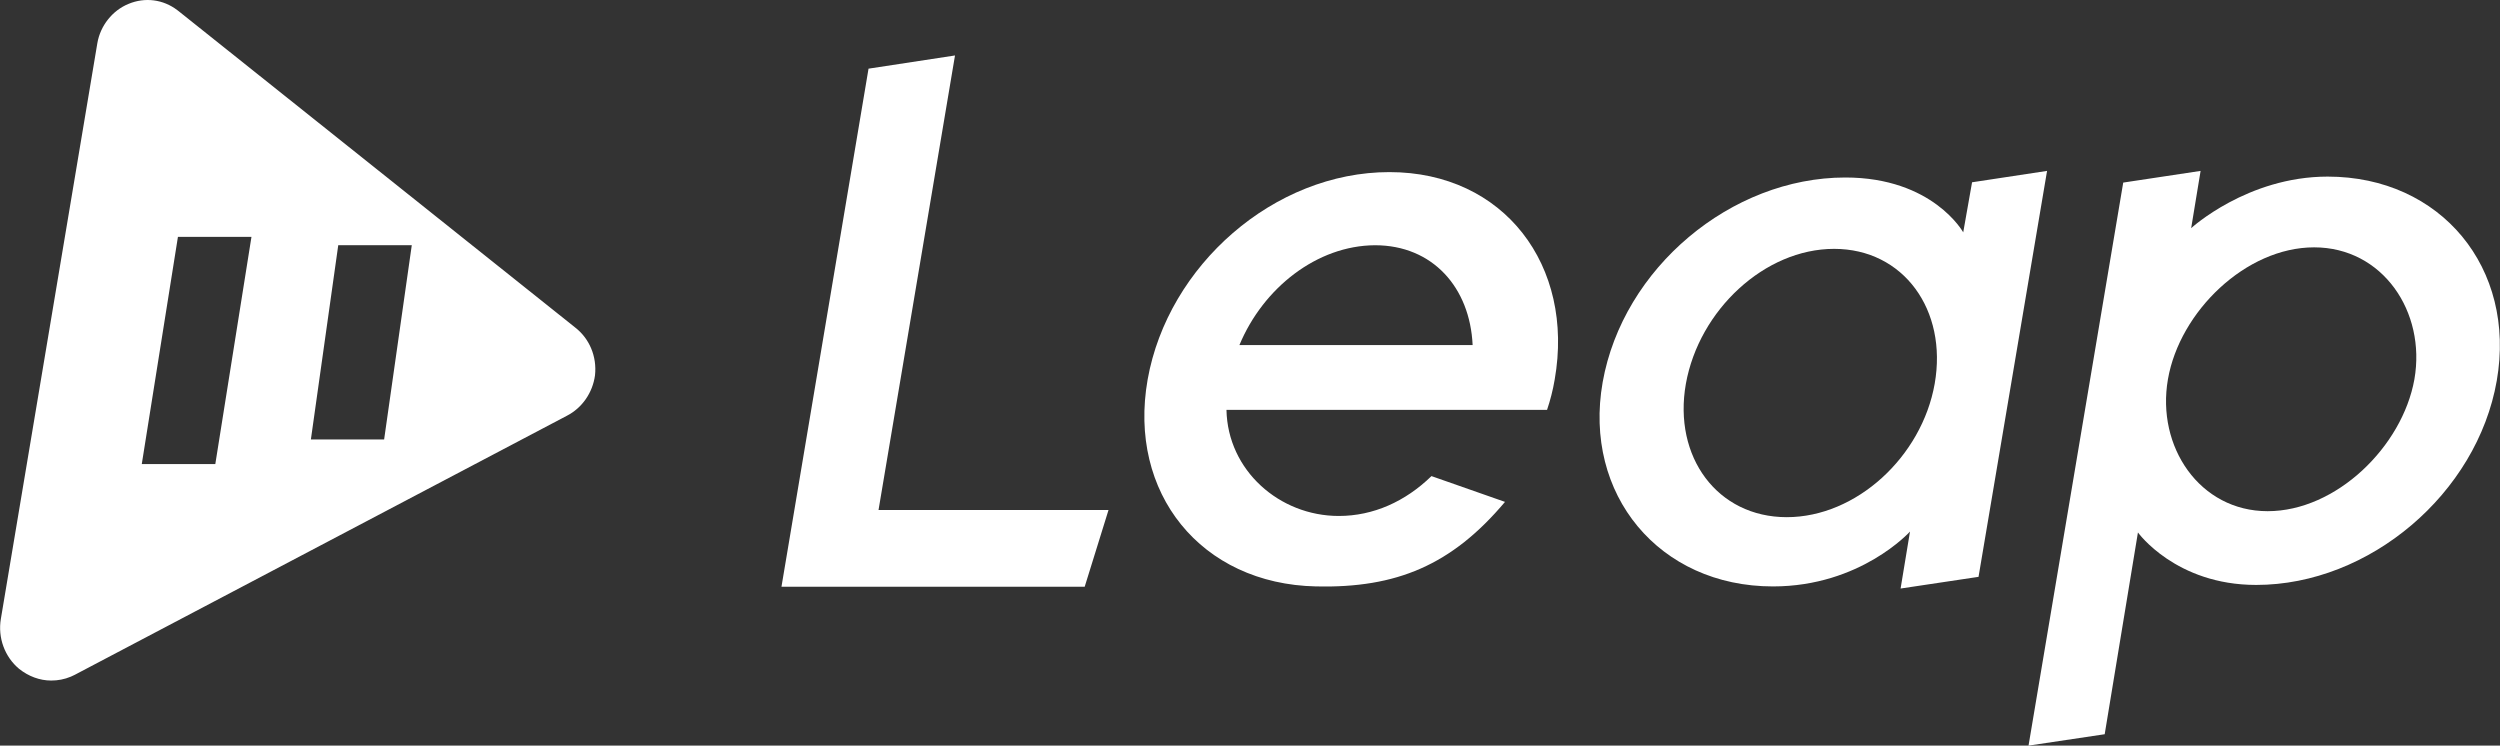
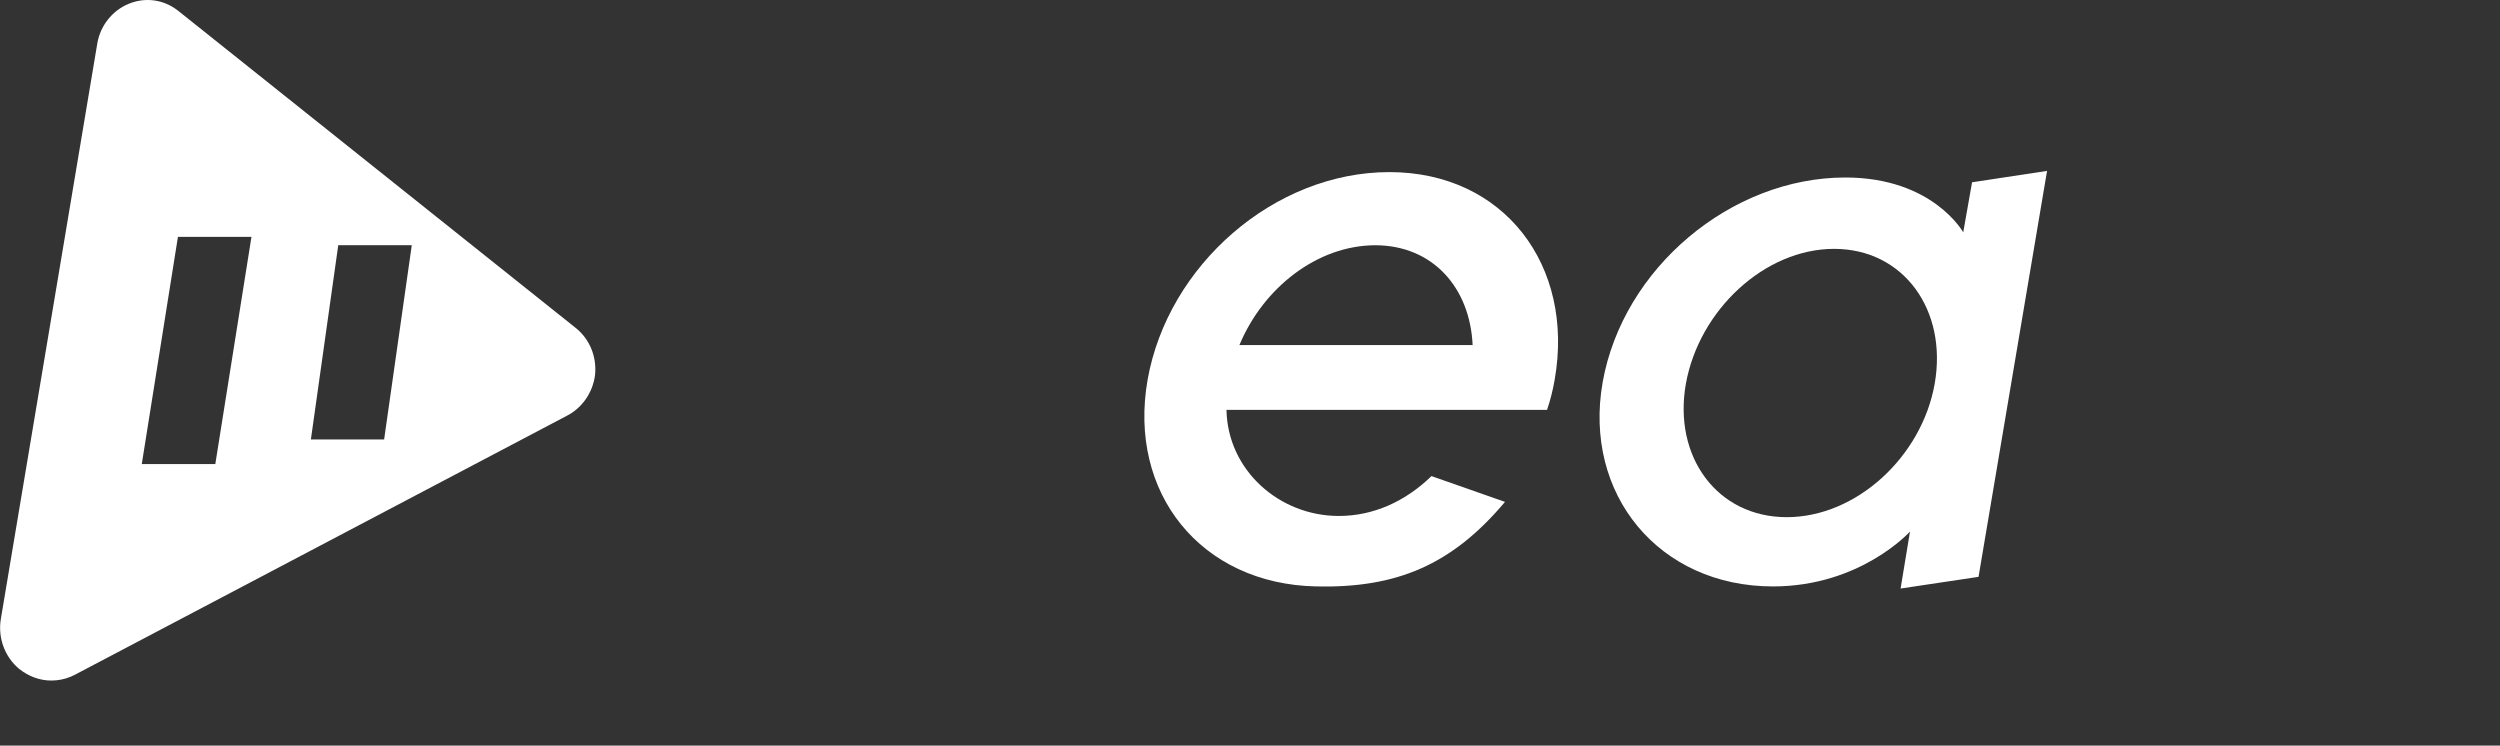
<svg xmlns="http://www.w3.org/2000/svg" width="114" height="34" viewBox="0 0 114 34" fill="none">
  <rect x="0" y="0" width="114" height="34" fill="#333333" stroke="none" />
  <g clip-path="url(#clip0_1180_84532)">
    <path d="M26.22 14.928L8.141 0.505C8.128 0.492 8.101 0.478 8.087 0.464C7.444 -0.028 6.612 -0.137 5.861 0.177C5.123 0.478 4.574 1.175 4.439 1.968L0.04 28.216C-0.107 29.078 0.215 29.953 0.872 30.5C1.301 30.841 1.811 31.033 2.334 31.033C2.642 31.033 2.937 30.978 3.232 30.855C3.286 30.828 3.353 30.8 3.407 30.773L25.845 18.961C26.542 18.606 27.025 17.909 27.132 17.116C27.226 16.254 26.877 15.434 26.22 14.928ZM9.818 21.162H6.465L8.114 10.8H11.467L9.818 21.162ZM17.516 20.041H14.176L15.424 11.182H18.777L17.516 20.041Z" fill="white" />
-     <path d="M50.549 23.255L49.462 26.755H35.635L39.605 3.131L43.548 2.529L40.061 23.255H50.549V23.255Z" fill="white" />
    <path d="M65.275 21.71L68.628 22.886C66.2 25.77 63.679 26.823 60.017 26.741C54.76 26.632 51.42 22.476 52.332 17.308C53.258 12.099 58.099 7.848 63.357 7.848C68.587 7.848 71.806 12.113 70.894 17.308C70.814 17.787 70.693 18.251 70.546 18.689H55.927C55.98 21.45 58.341 23.528 61.05 23.528C62.619 23.528 64.081 22.872 65.275 21.71ZM56.517 15.736H67.152C67.032 13.111 65.328 11.183 62.7 11.183C60.057 11.197 57.603 13.125 56.517 15.736Z" fill="white" />
    <path d="M86.667 26.837L87.096 24.239C87.096 24.239 84.843 26.741 80.846 26.741C75.656 26.741 72.182 22.544 73.081 17.431C74.006 12.222 78.942 8.094 84.145 8.094C88.142 8.094 89.523 10.595 89.523 10.595L89.926 8.312L93.346 7.793L90.221 26.304L86.667 26.837ZM81.476 23.583C84.641 23.583 87.632 20.835 88.222 17.499C88.813 14.136 86.801 11.348 83.636 11.348C80.471 11.348 77.48 14.136 76.876 17.499C76.286 20.835 78.311 23.583 81.476 23.583Z" fill="white" />
-     <path d="M92.501 34L96.819 8.326L100.347 7.793L99.917 10.404C99.917 10.404 102.479 8.053 106.141 8.053C111.304 8.053 114.751 12.222 113.852 17.363C112.954 22.503 108.045 26.673 102.881 26.673C99.207 26.673 97.49 24.28 97.49 24.28L95.974 33.481L92.501 34ZM98.858 17.294C98.321 20.37 100.306 23.31 103.404 23.31C106.529 23.31 109.547 20.37 110.097 17.294C110.633 14.218 108.648 11.279 105.524 11.279C102.412 11.279 99.394 14.205 98.858 17.294Z" fill="white" />
  </g>
  <defs>
    <clipPath id="clip0_1180_84532">
      <rect width="114" height="34" fill="white" />
    </clipPath>
  </defs>
</svg>